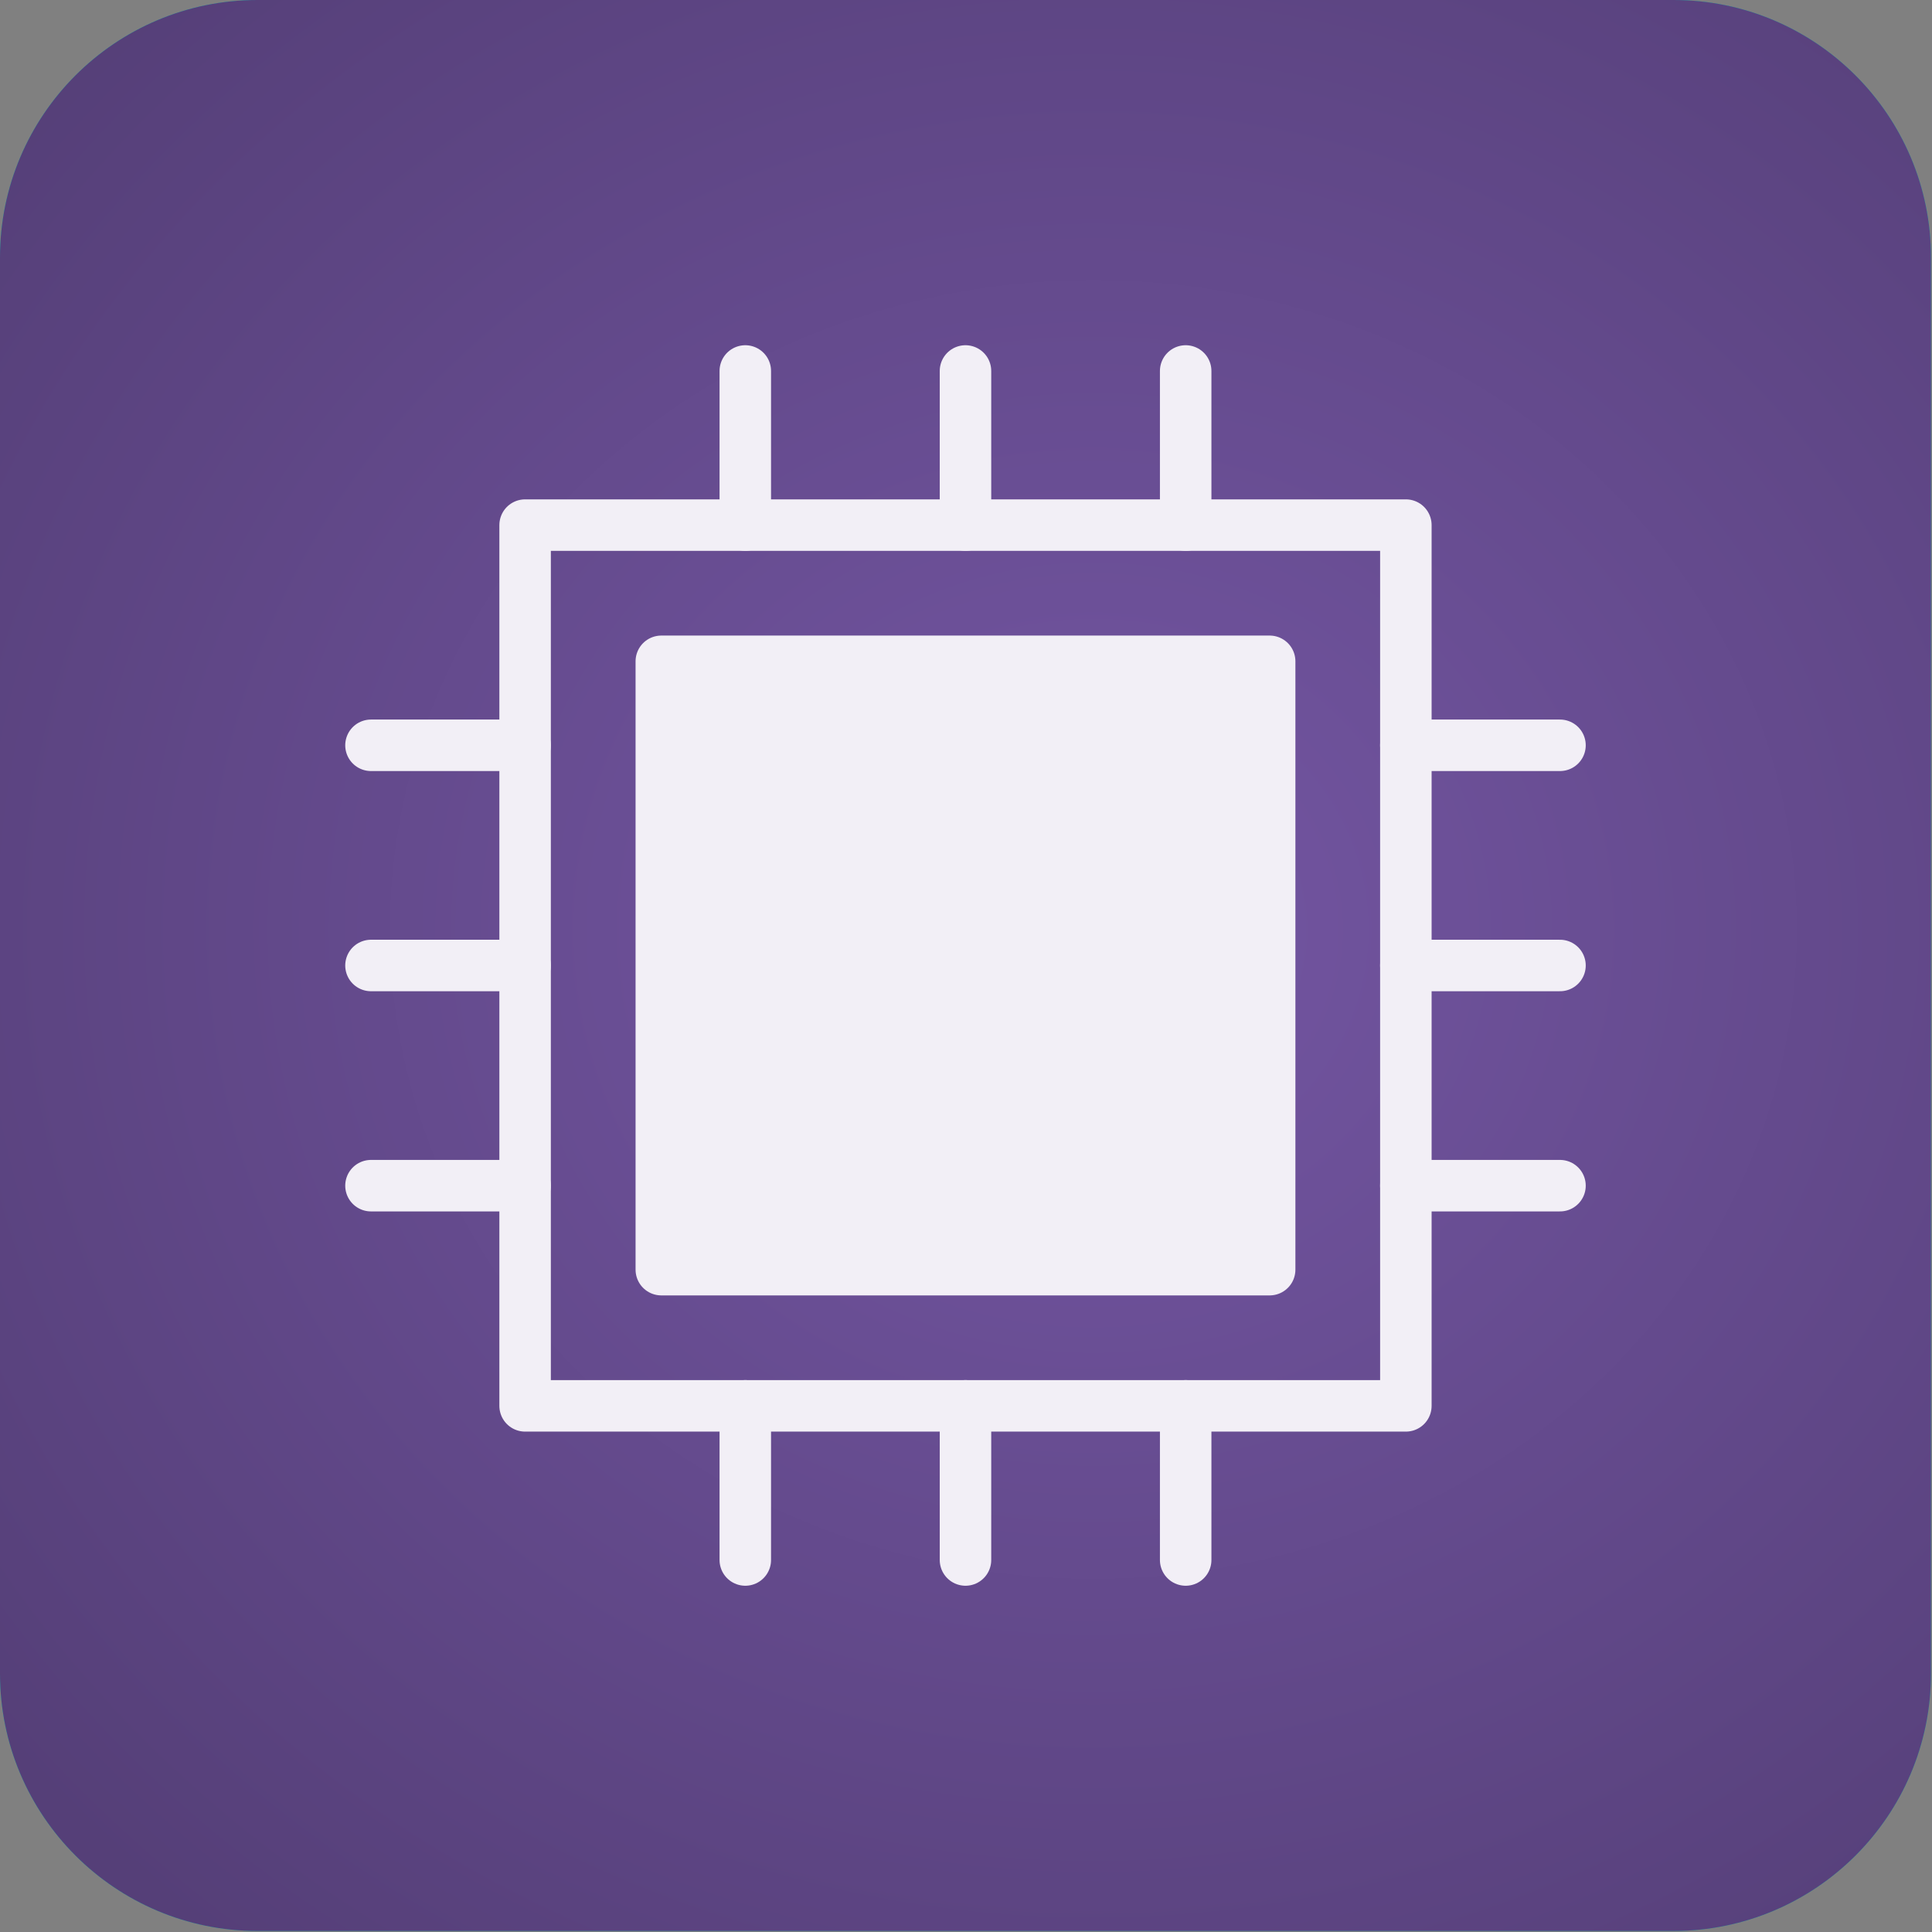
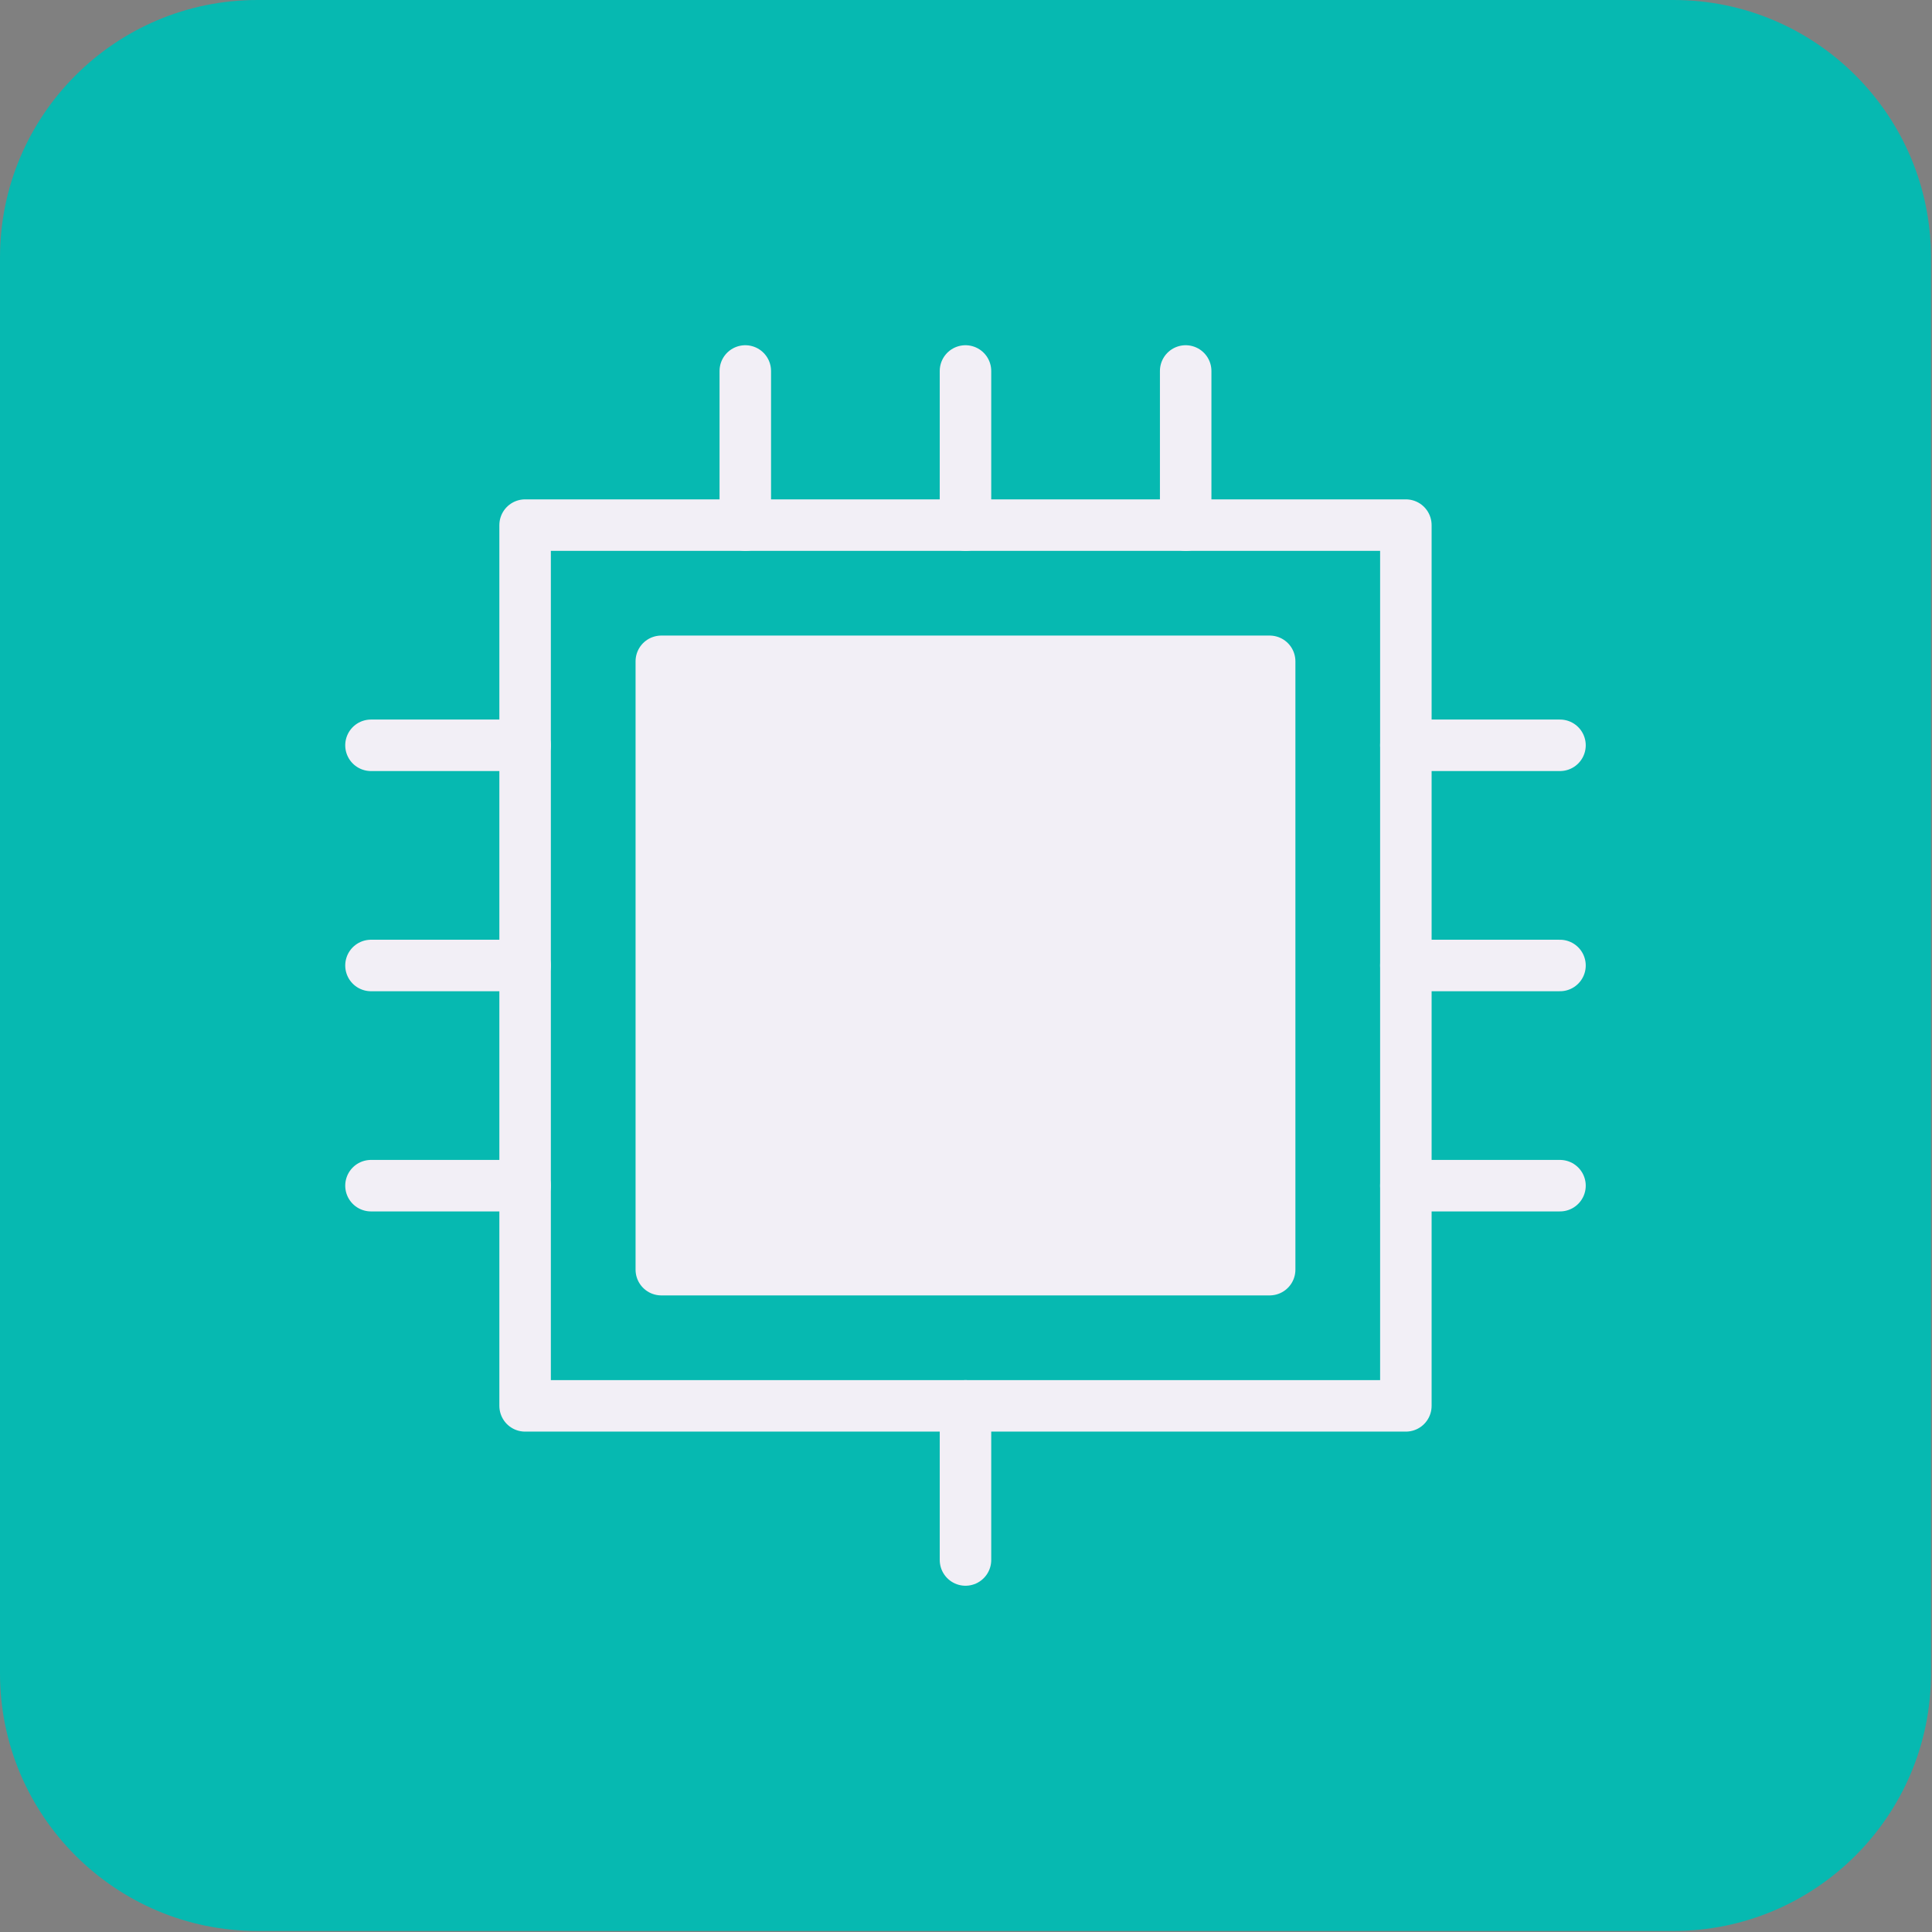
<svg xmlns="http://www.w3.org/2000/svg" width="100%" height="100%" viewBox="0 0 469 469" version="1.1" xml:space="preserve" style="fill-rule:evenodd;clip-rule:evenodd;stroke-linecap:round;stroke-linejoin:round;stroke-miterlimit:1.5;">
  <rect x="0" y="0" width="469" height="469" fill="#808080" stroke="none" />
  <g id="icon-off-the-shelf-large">
    <path id="Background" d="M62.5,0c-34.495,0 -62.5,28.005 -62.5,62.5l0,343.75c0,34.495 28.005,62.5 62.5,62.5l343.75,0c34.495,0 62.5,-28.005 62.5,-62.5l0,-343.75c0,-34.495 -28.005,-62.5 -62.5,-62.5l-343.75,0Z" style="fill:#06b9b1;" />
    <clipPath id="_clip1">
-       <path d="M62.5,0c-34.495,0 -62.5,28.005 -62.5,62.5l0,343.75c0,34.495 28.005,62.5 62.5,62.5l343.75,0c34.495,0 62.5,-28.005 62.5,-62.5l0,-343.75c0,-34.495 -28.005,-62.5 -62.5,-62.5l-343.75,0Z" />
-     </clipPath>
+       </clipPath>
    <g clip-path="url(#_clip1)">
      <rect x="-163.649" y="-110.228" width="721.882" height="667.803" style="fill:url(#_Radial2);" />
    </g>
    <g id="icon-off-the-shelf">
      <rect x="127.472" y="127.472" width="213.806" height="213.806" style="fill:none;stroke:#f2eff6;stroke-width:12.5px;" />
      <rect x="160.536" y="160.536" width="147.678" height="147.678" style="fill:#f2eff6;stroke:#f2eff6;stroke-width:12.5px;" />
      <path d="M127.472,180.923l-37.416,0" style="fill:none;stroke:#f2eff6;stroke-width:12.5px;" />
      <path d="M127.472,234.375l-37.416,-0" style="fill:none;stroke:#f2eff6;stroke-width:12.5px;" />
      <path d="M127.472,287.827l-37.416,-0" style="fill:none;stroke:#f2eff6;stroke-width:12.5px;" />
      <path d="M378.694,180.923l-37.416,0" style="fill:none;stroke:#f2eff6;stroke-width:12.5px;" />
      <path d="M378.694,234.375l-37.416,-0" style="fill:none;stroke:#f2eff6;stroke-width:12.5px;" />
      <path d="M378.694,287.827l-37.416,-0" style="fill:none;stroke:#f2eff6;stroke-width:12.5px;" />
      <path d="M287.827,127.472l-0,-37.416" style="fill:none;stroke:#f2eff6;stroke-width:12.5px;" />
      <path d="M234.375,127.472l0,-37.416" style="fill:none;stroke:#f2eff6;stroke-width:12.5px;" />
      <path d="M180.923,127.472l0,-37.416" style="fill:none;stroke:#f2eff6;stroke-width:12.5px;" />
-       <path d="M287.827,378.694l-0,-37.416" style="fill:none;stroke:#f2eff6;stroke-width:12.5px;" />
      <path d="M234.375,378.694l0,-37.416" style="fill:none;stroke:#f2eff6;stroke-width:12.5px;" />
-       <path d="M180.923,378.694l0,-37.416" style="fill:none;stroke:#f2eff6;stroke-width:12.5px;" />
    </g>
  </g>
  <defs>
    <radialGradient id="_Radial2" cx="0" cy="0" r="1" gradientUnits="userSpaceOnUse" gradientTransform="matrix(343.75,-1.57772e-30,-2.52435e-29,317.998,265.625,225.546)">
      <stop offset="0" style="stop-color:#7456a3;stop-opacity:1" />
      <stop offset="1" style="stop-color:#553f78;stop-opacity:1" />
    </radialGradient>
  </defs>
</svg>